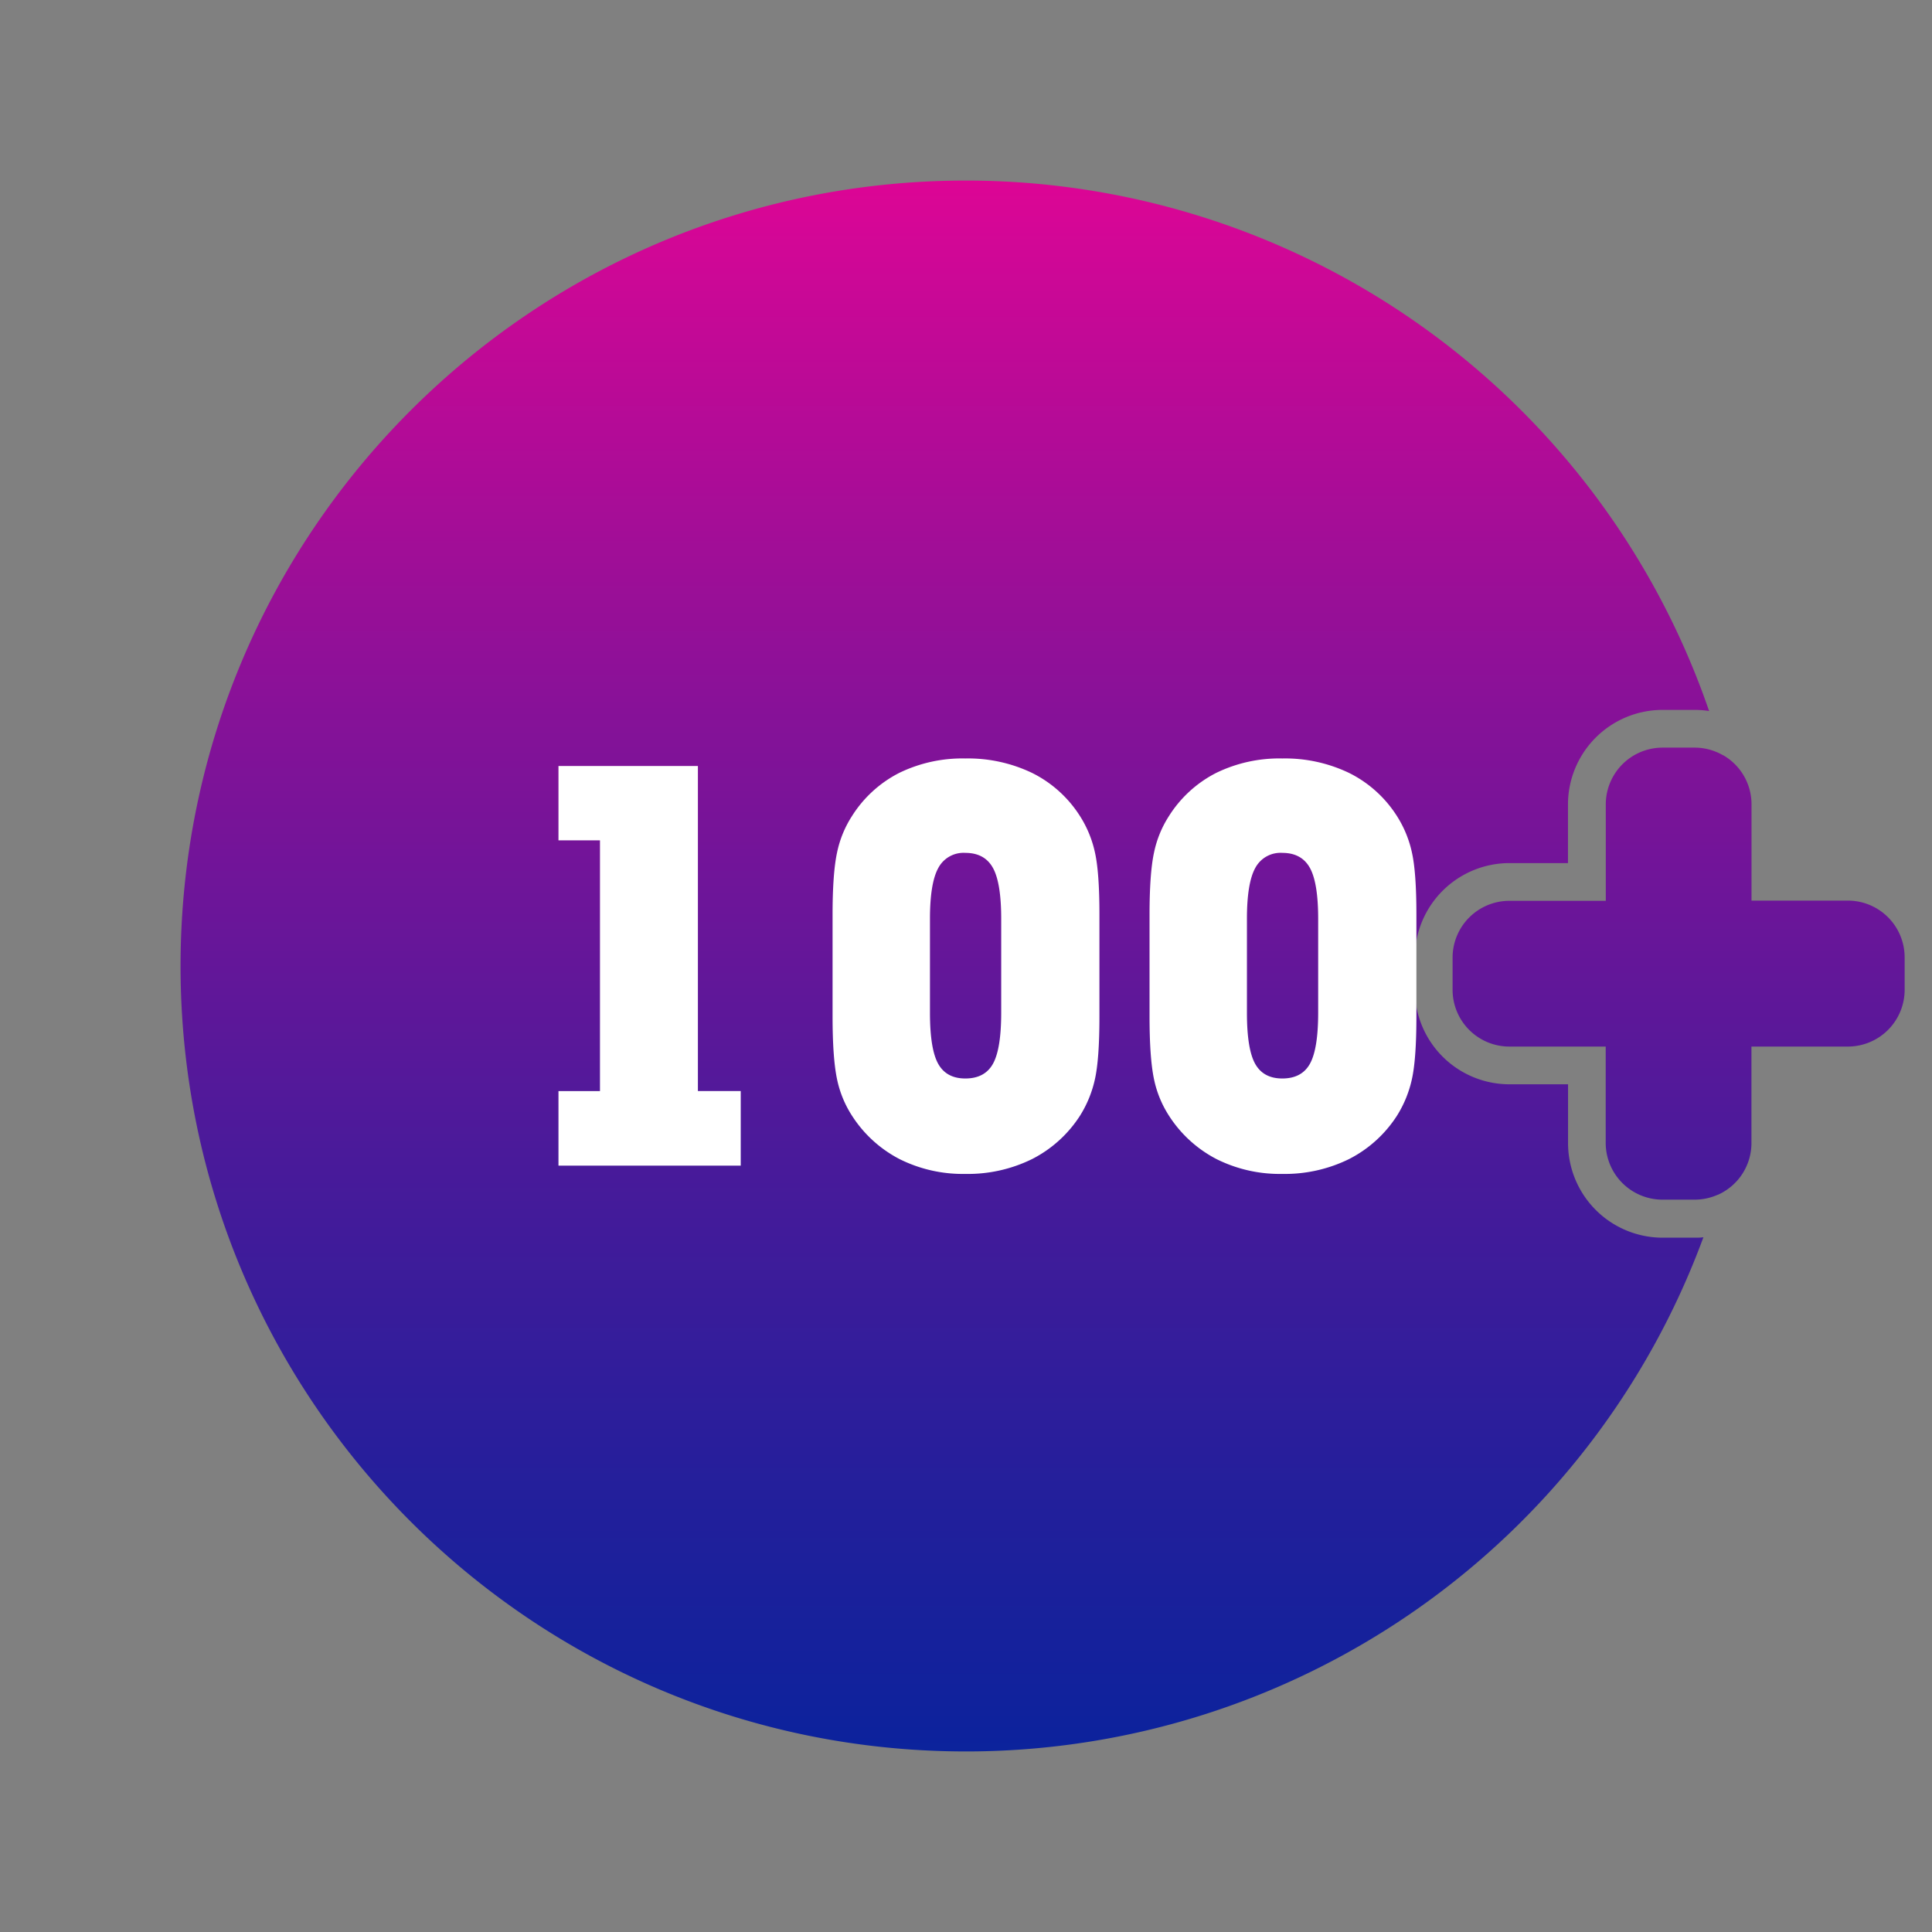
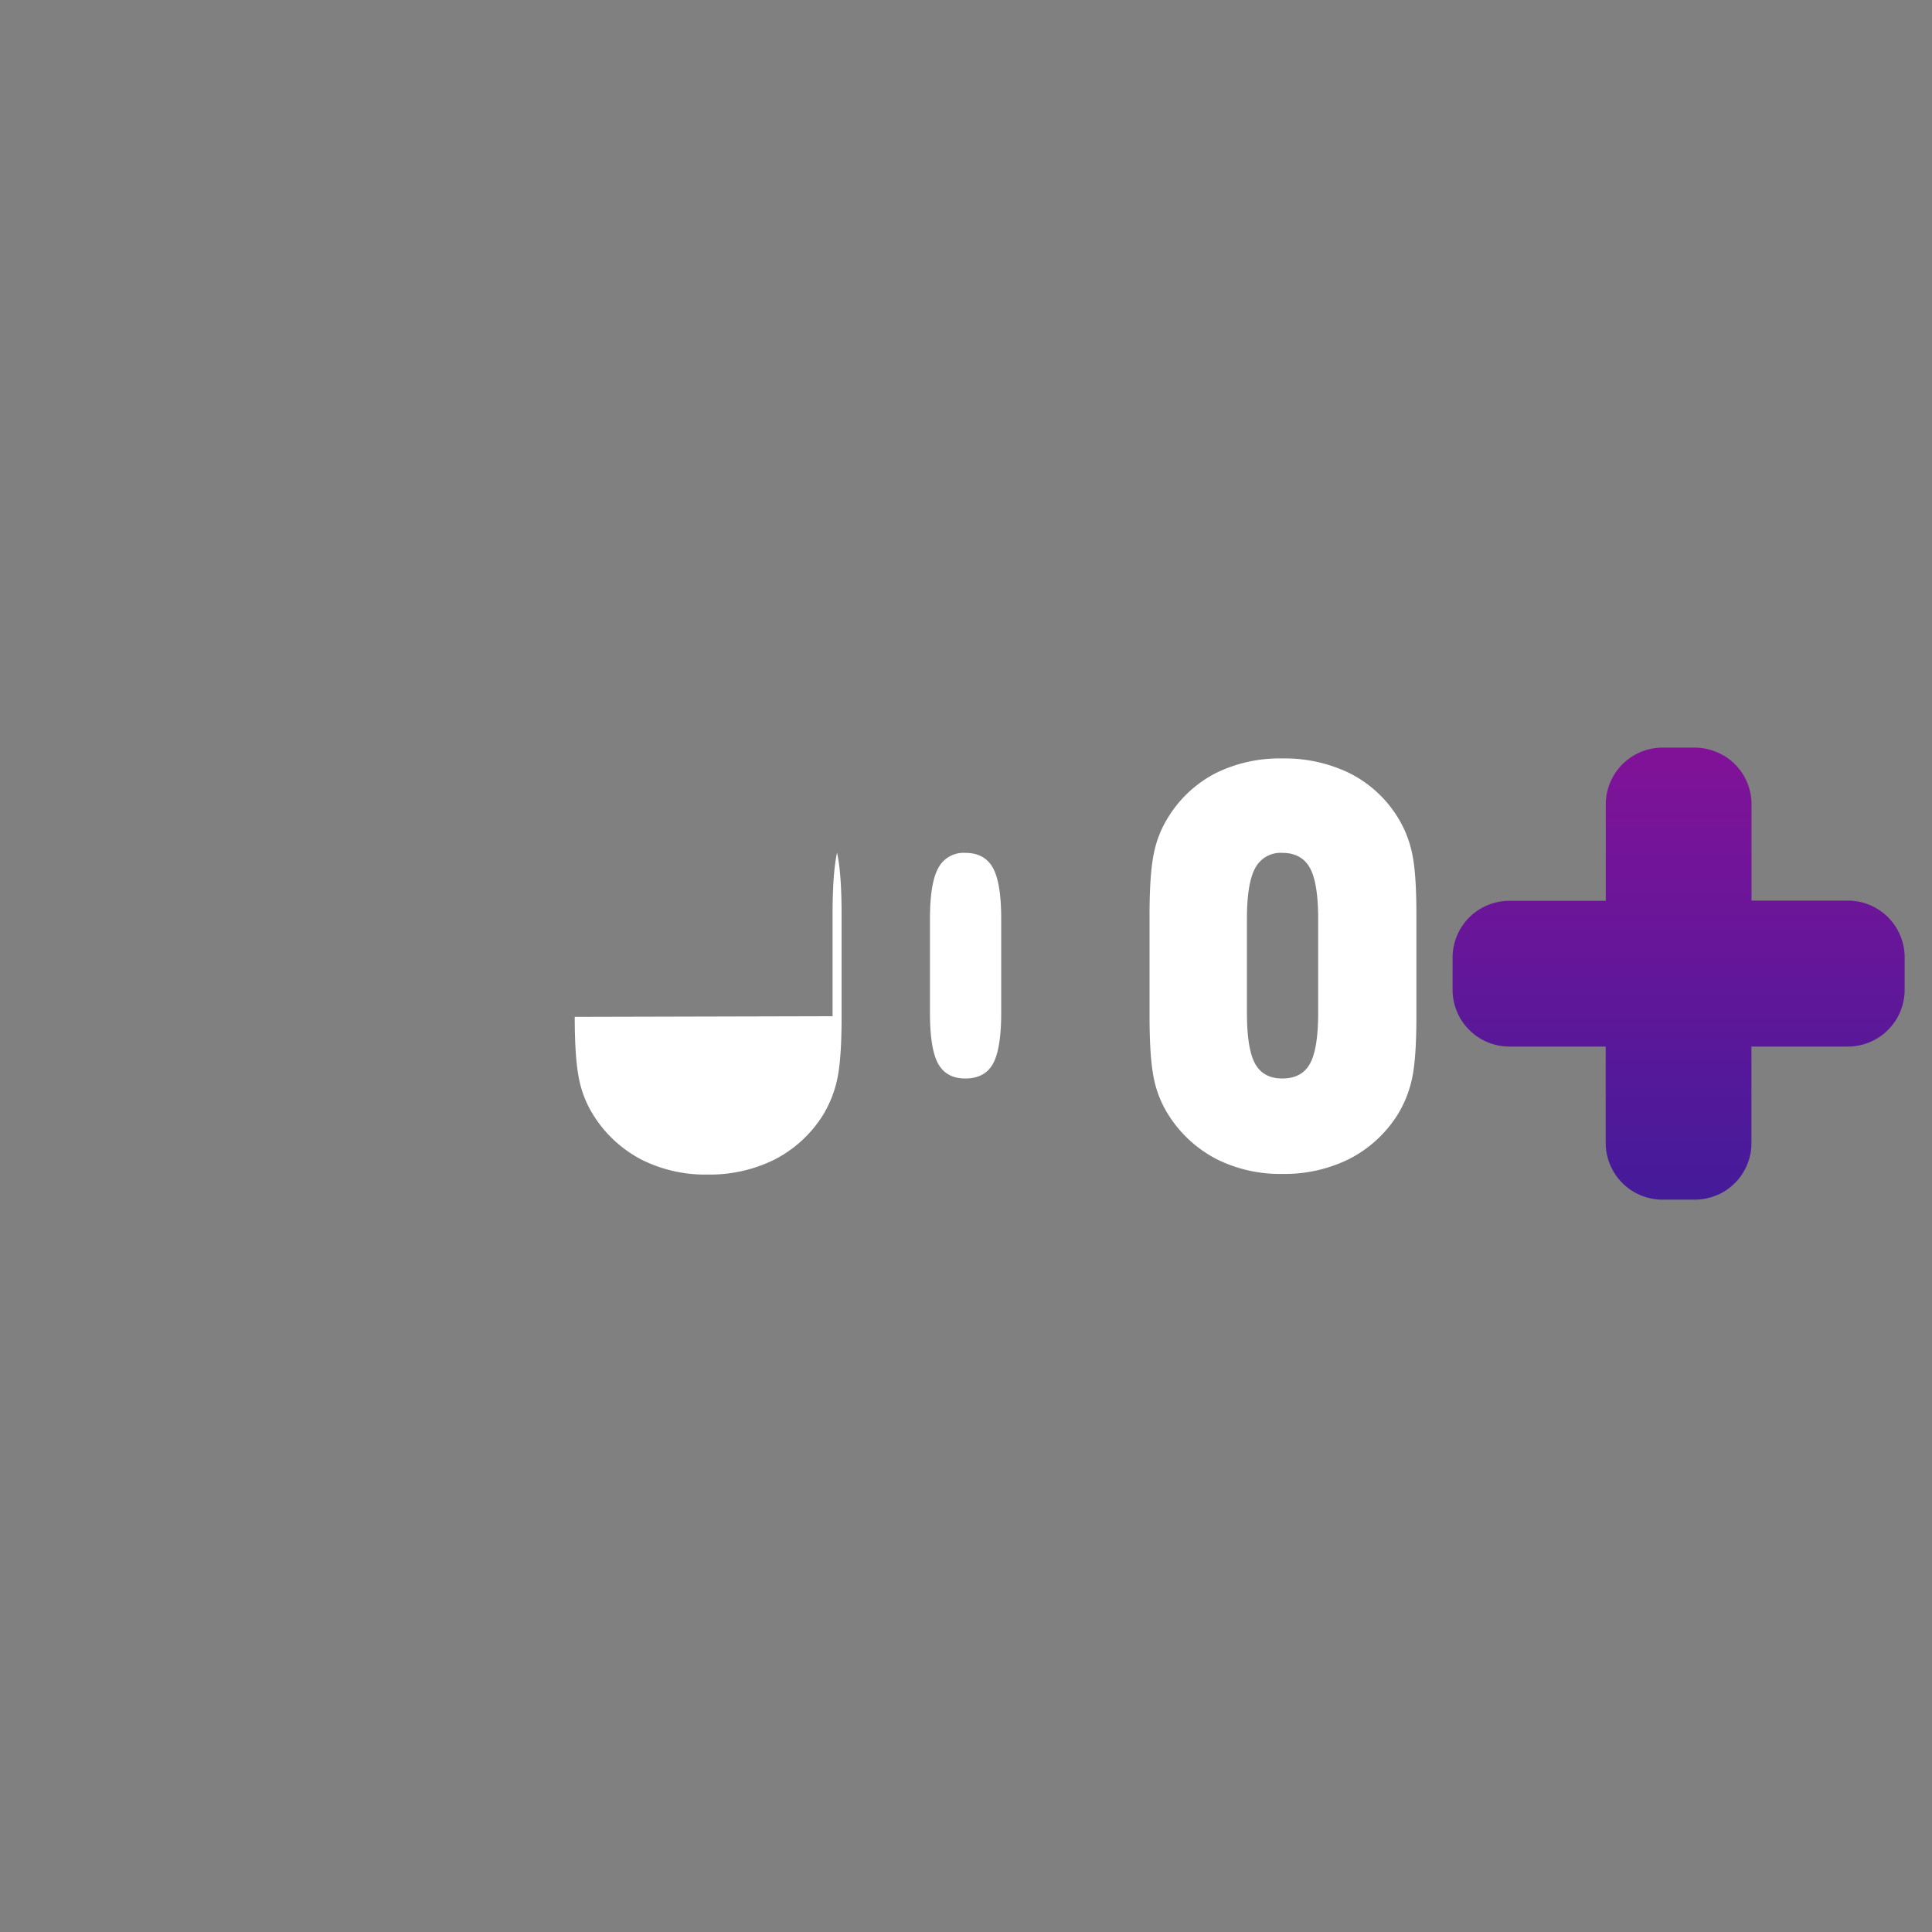
<svg xmlns="http://www.w3.org/2000/svg" xmlns:xlink="http://www.w3.org/1999/xlink" id="Layer_5" viewBox="0 0 512 512" data-name="Layer 5">
  <rect x="0" y="0" width="512" height="512" fill="#808080" stroke="none" />
  <linearGradient id="Degradado_sin_nombre_2003" gradientUnits="userSpaceOnUse" x1="250.39" x2="250.39" y1="-4.79" y2="512.15">
    <stop offset="0" stop-color="#ff0094" />
    <stop offset=".16" stop-color="#c90896" />
    <stop offset=".39" stop-color="#821298" />
    <stop offset=".6" stop-color="#4a1a9a" />
    <stop offset=".78" stop-color="#221f9b" />
    <stop offset=".92" stop-color="#09239c" />
    <stop offset="1" stop-color="#00249c" />
  </linearGradient>
  <linearGradient id="Degradado_sin_nombre_2003-2" x1="444.84" x2="444.84" xlink:href="#Degradado_sin_nombre_2003" y1="-4.79" y2="512.15" />
-   <path d="m449.09 328c.78 0 1.56 0 2.33-.11a208.23 208.23 0 0 1 -195.42 136.26c-115 0-208.15-93.15-208.15-208.15s93.15-208.15 208.15-208.15a208.22 208.22 0 0 1 196.93 140.58 24.55 24.55 0 0 0 -3.84-.3h-8.51a25.08 25.08 0 0 0 -25.05 25.06v15.54h-15.53a25.08 25.08 0 0 0 -25.05 25.05v8.52a25.08 25.08 0 0 0 25.05 25.05h15.55v15.55a25.08 25.08 0 0 0 25.03 25.1z" fill="url(#Degradado_sin_nombre_2003)" />
  <path d="m504.75 253.78v8.52a15.05 15.05 0 0 1 -15.06 15.05h-25.54v25.55a15 15 0 0 1 -8.92 13.74h-.06a15 15 0 0 1 -6.08 1.28h-8.51a15.05 15.05 0 0 1 -15.05-15.05v-25.52h-25.53a15.05 15.05 0 0 1 -15.05-15.05v-8.52a15.05 15.05 0 0 1 15.05-15.05h25.55v-25.54a15.05 15.05 0 0 1 15.05-15.06h8.51a15 15 0 0 1 7.47 2h.06a15 15 0 0 1 7.53 13v25.54h25.54a15.05 15.05 0 0 1 15.04 15.11z" fill="url(#Degradado_sin_nombre_2003-2)" />
  <g fill="#fff">
-     <path d="m148 308.91v-19.76h11v-66.45h-11v-19.7h36.95v86.14h11.35v19.76z" />
-     <path d="m220.64 269.31v-26.84q0-11 1.18-16.49a28.44 28.44 0 0 1 4-9.77 31.9 31.9 0 0 1 12.5-11.39 38.23 38.23 0 0 1 17.5-3.82 39.24 39.24 0 0 1 17.77 3.87 31.72 31.72 0 0 1 12.61 11.39 29.52 29.52 0 0 1 3.95 9.55q1.22 5.36 1.21 16.71v26.84q0 11.35-1.21 16.71a30.39 30.39 0 0 1 -3.95 9.62 32.76 32.76 0 0 1 -12.68 11.47 38.49 38.49 0 0 1 -17.7 3.94 37.48 37.48 0 0 1 -17.45-3.94 33 33 0 0 1 -12.57-11.47 28.41 28.41 0 0 1 -4-9.81q-1.16-5.59-1.16-16.57zm44.69-.88v-24.93q0-9.58-2.21-13.53t-7.3-3.95a7.56 7.56 0 0 0 -7.16 4q-2.21 4-2.21 13.46v24.93q0 9.58 2.17 13.49t7.2 3.91q5.16 0 7.33-3.91t2.18-13.47z" />
+     <path d="m220.64 269.31v-26.84q0-11 1.18-16.49q1.22 5.36 1.21 16.71v26.84q0 11.35-1.21 16.71a30.39 30.39 0 0 1 -3.95 9.62 32.76 32.76 0 0 1 -12.68 11.47 38.49 38.49 0 0 1 -17.7 3.94 37.48 37.48 0 0 1 -17.45-3.94 33 33 0 0 1 -12.57-11.47 28.41 28.41 0 0 1 -4-9.81q-1.16-5.59-1.16-16.57zm44.69-.88v-24.93q0-9.58-2.21-13.53t-7.3-3.95a7.56 7.56 0 0 0 -7.16 4q-2.21 4-2.21 13.46v24.93q0 9.58 2.17 13.49t7.2 3.91q5.16 0 7.33-3.91t2.18-13.47z" />
    <path d="m304.64 269.31v-26.84q0-11 1.18-16.49a28.44 28.44 0 0 1 4-9.77 31.9 31.9 0 0 1 12.5-11.39 38.23 38.23 0 0 1 17.5-3.82 39.24 39.24 0 0 1 17.77 3.87 31.72 31.72 0 0 1 12.61 11.39 29.52 29.52 0 0 1 3.95 9.55q1.22 5.36 1.21 16.71v26.84q0 11.35-1.21 16.71a30.39 30.39 0 0 1 -3.95 9.62 32.76 32.76 0 0 1 -12.68 11.47 38.49 38.49 0 0 1 -17.7 3.94 37.48 37.48 0 0 1 -17.45-3.94 33 33 0 0 1 -12.57-11.47 28.41 28.41 0 0 1 -4-9.81q-1.16-5.59-1.16-16.57zm44.69-.88v-24.93q0-9.58-2.21-13.53t-7.3-3.95a7.56 7.56 0 0 0 -7.16 4q-2.21 4-2.21 13.46v24.93q0 9.58 2.17 13.49t7.2 3.91q5.16 0 7.33-3.91t2.18-13.47z" />
  </g>
</svg>